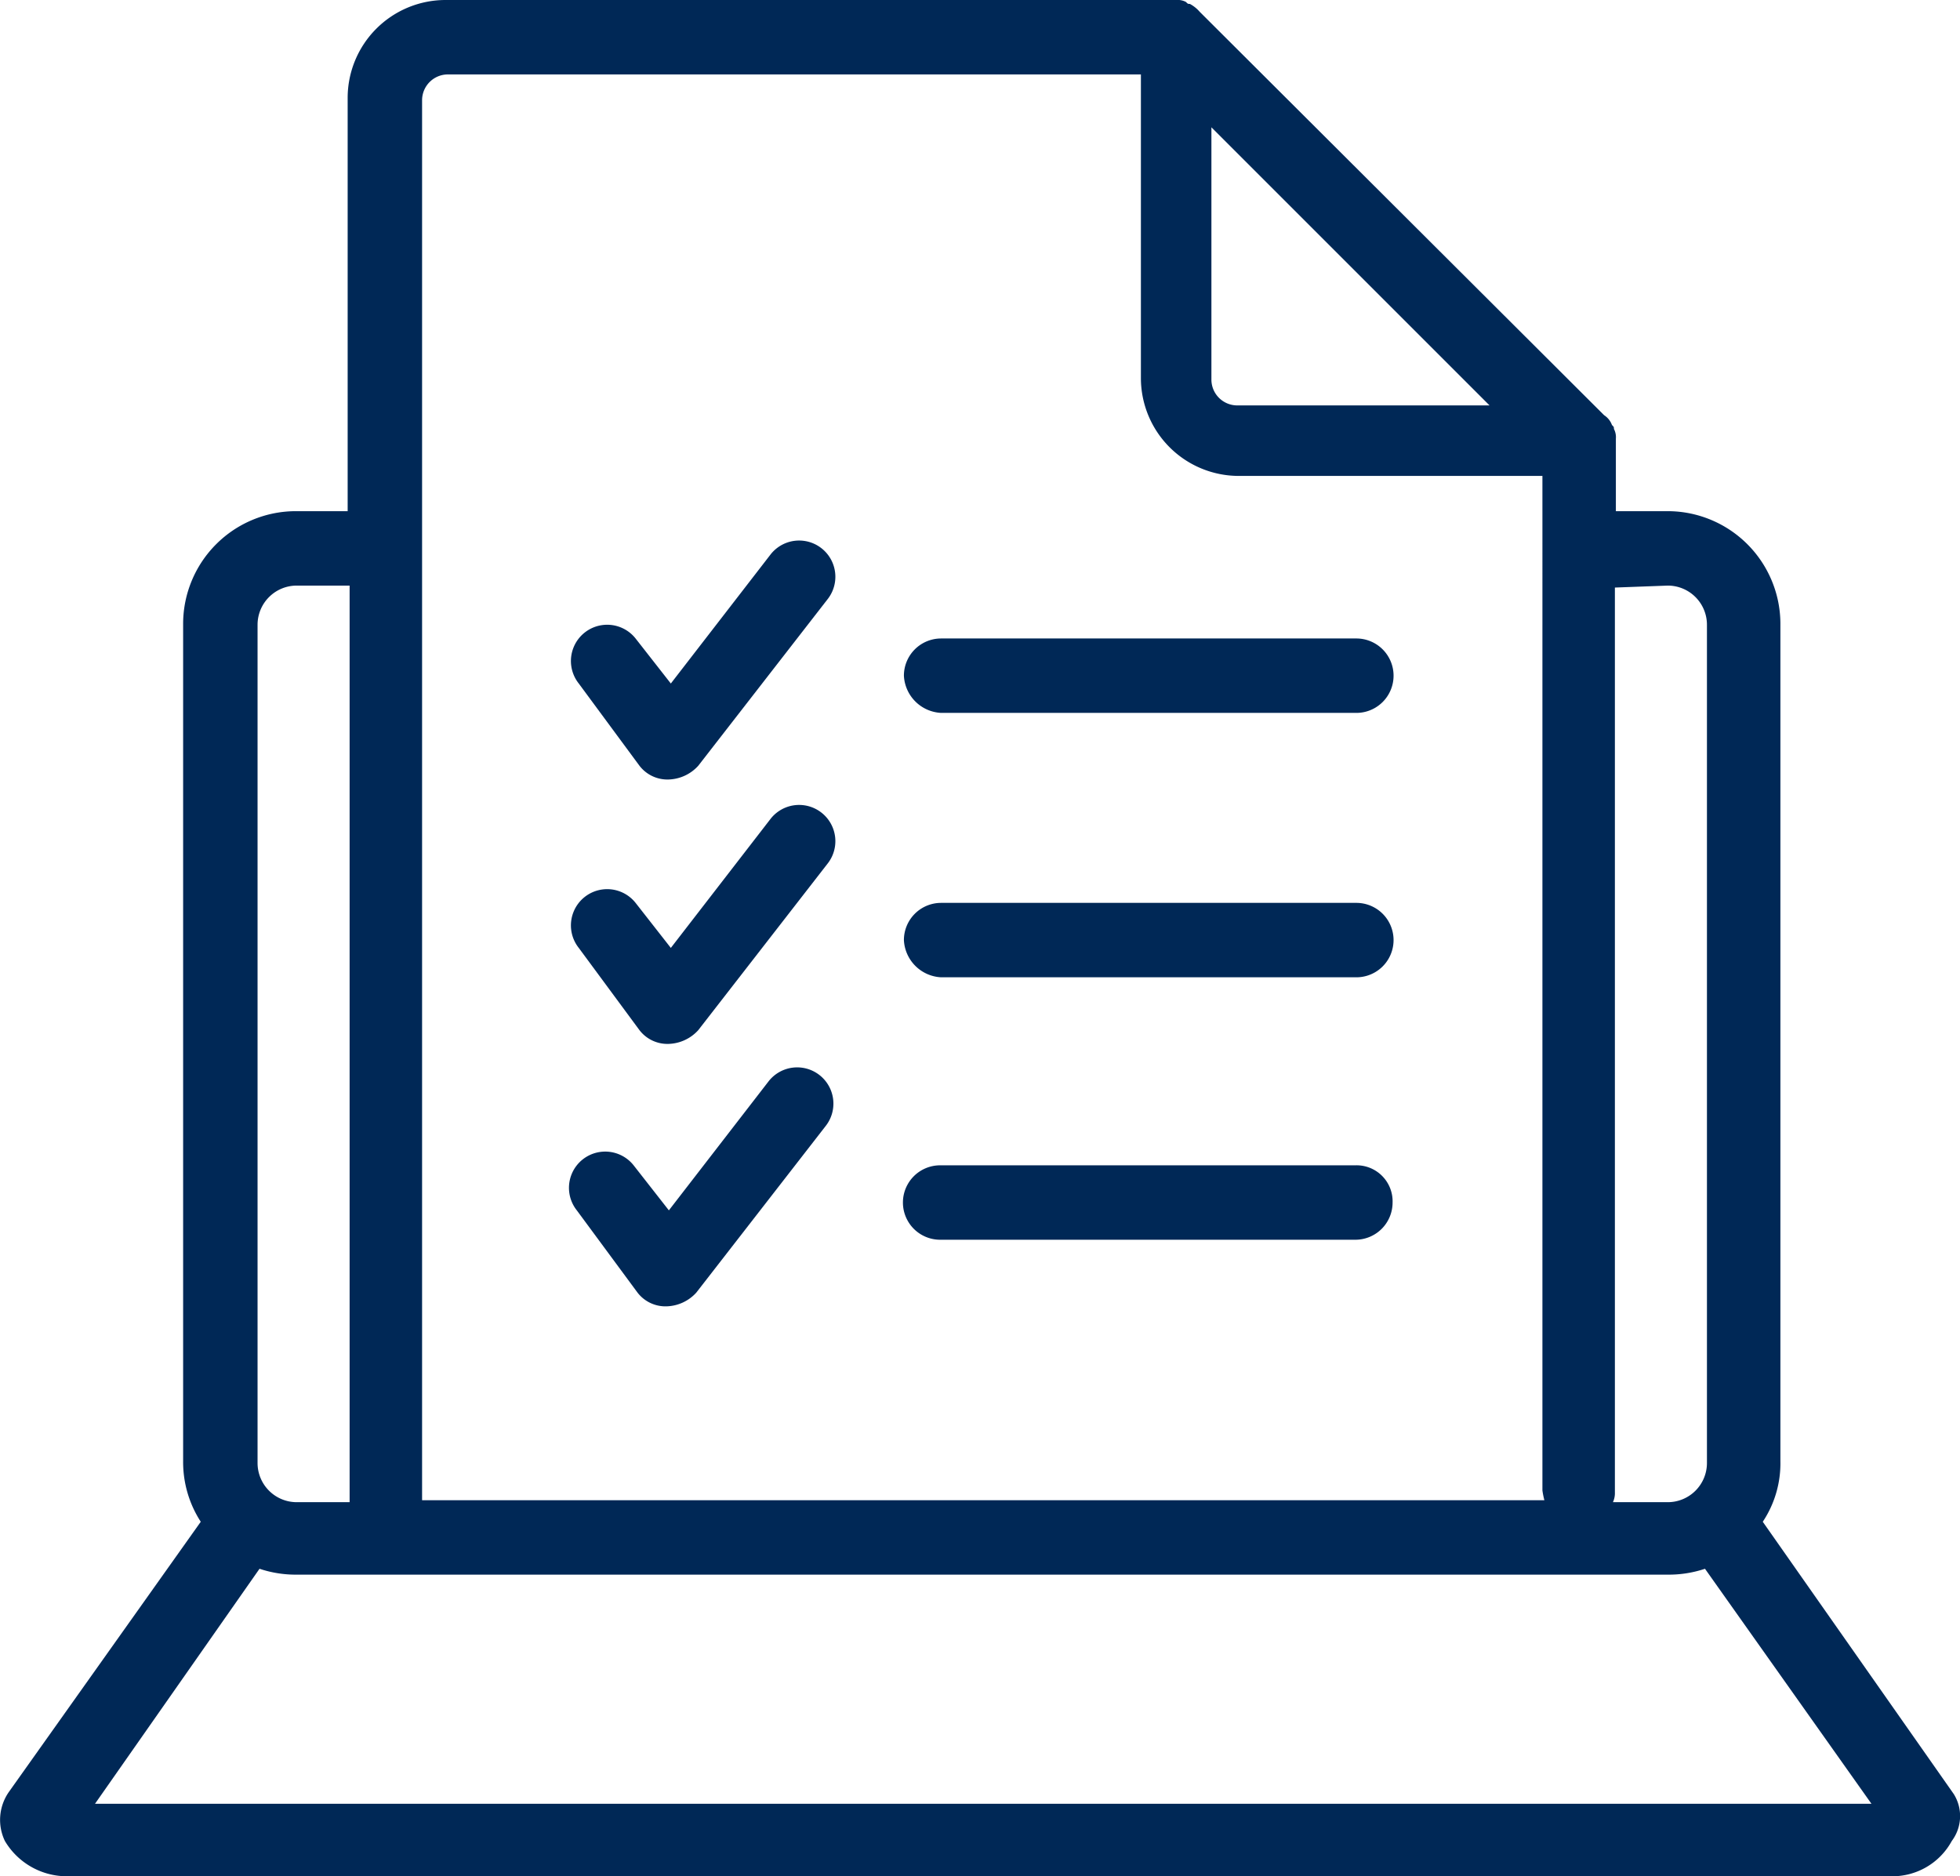
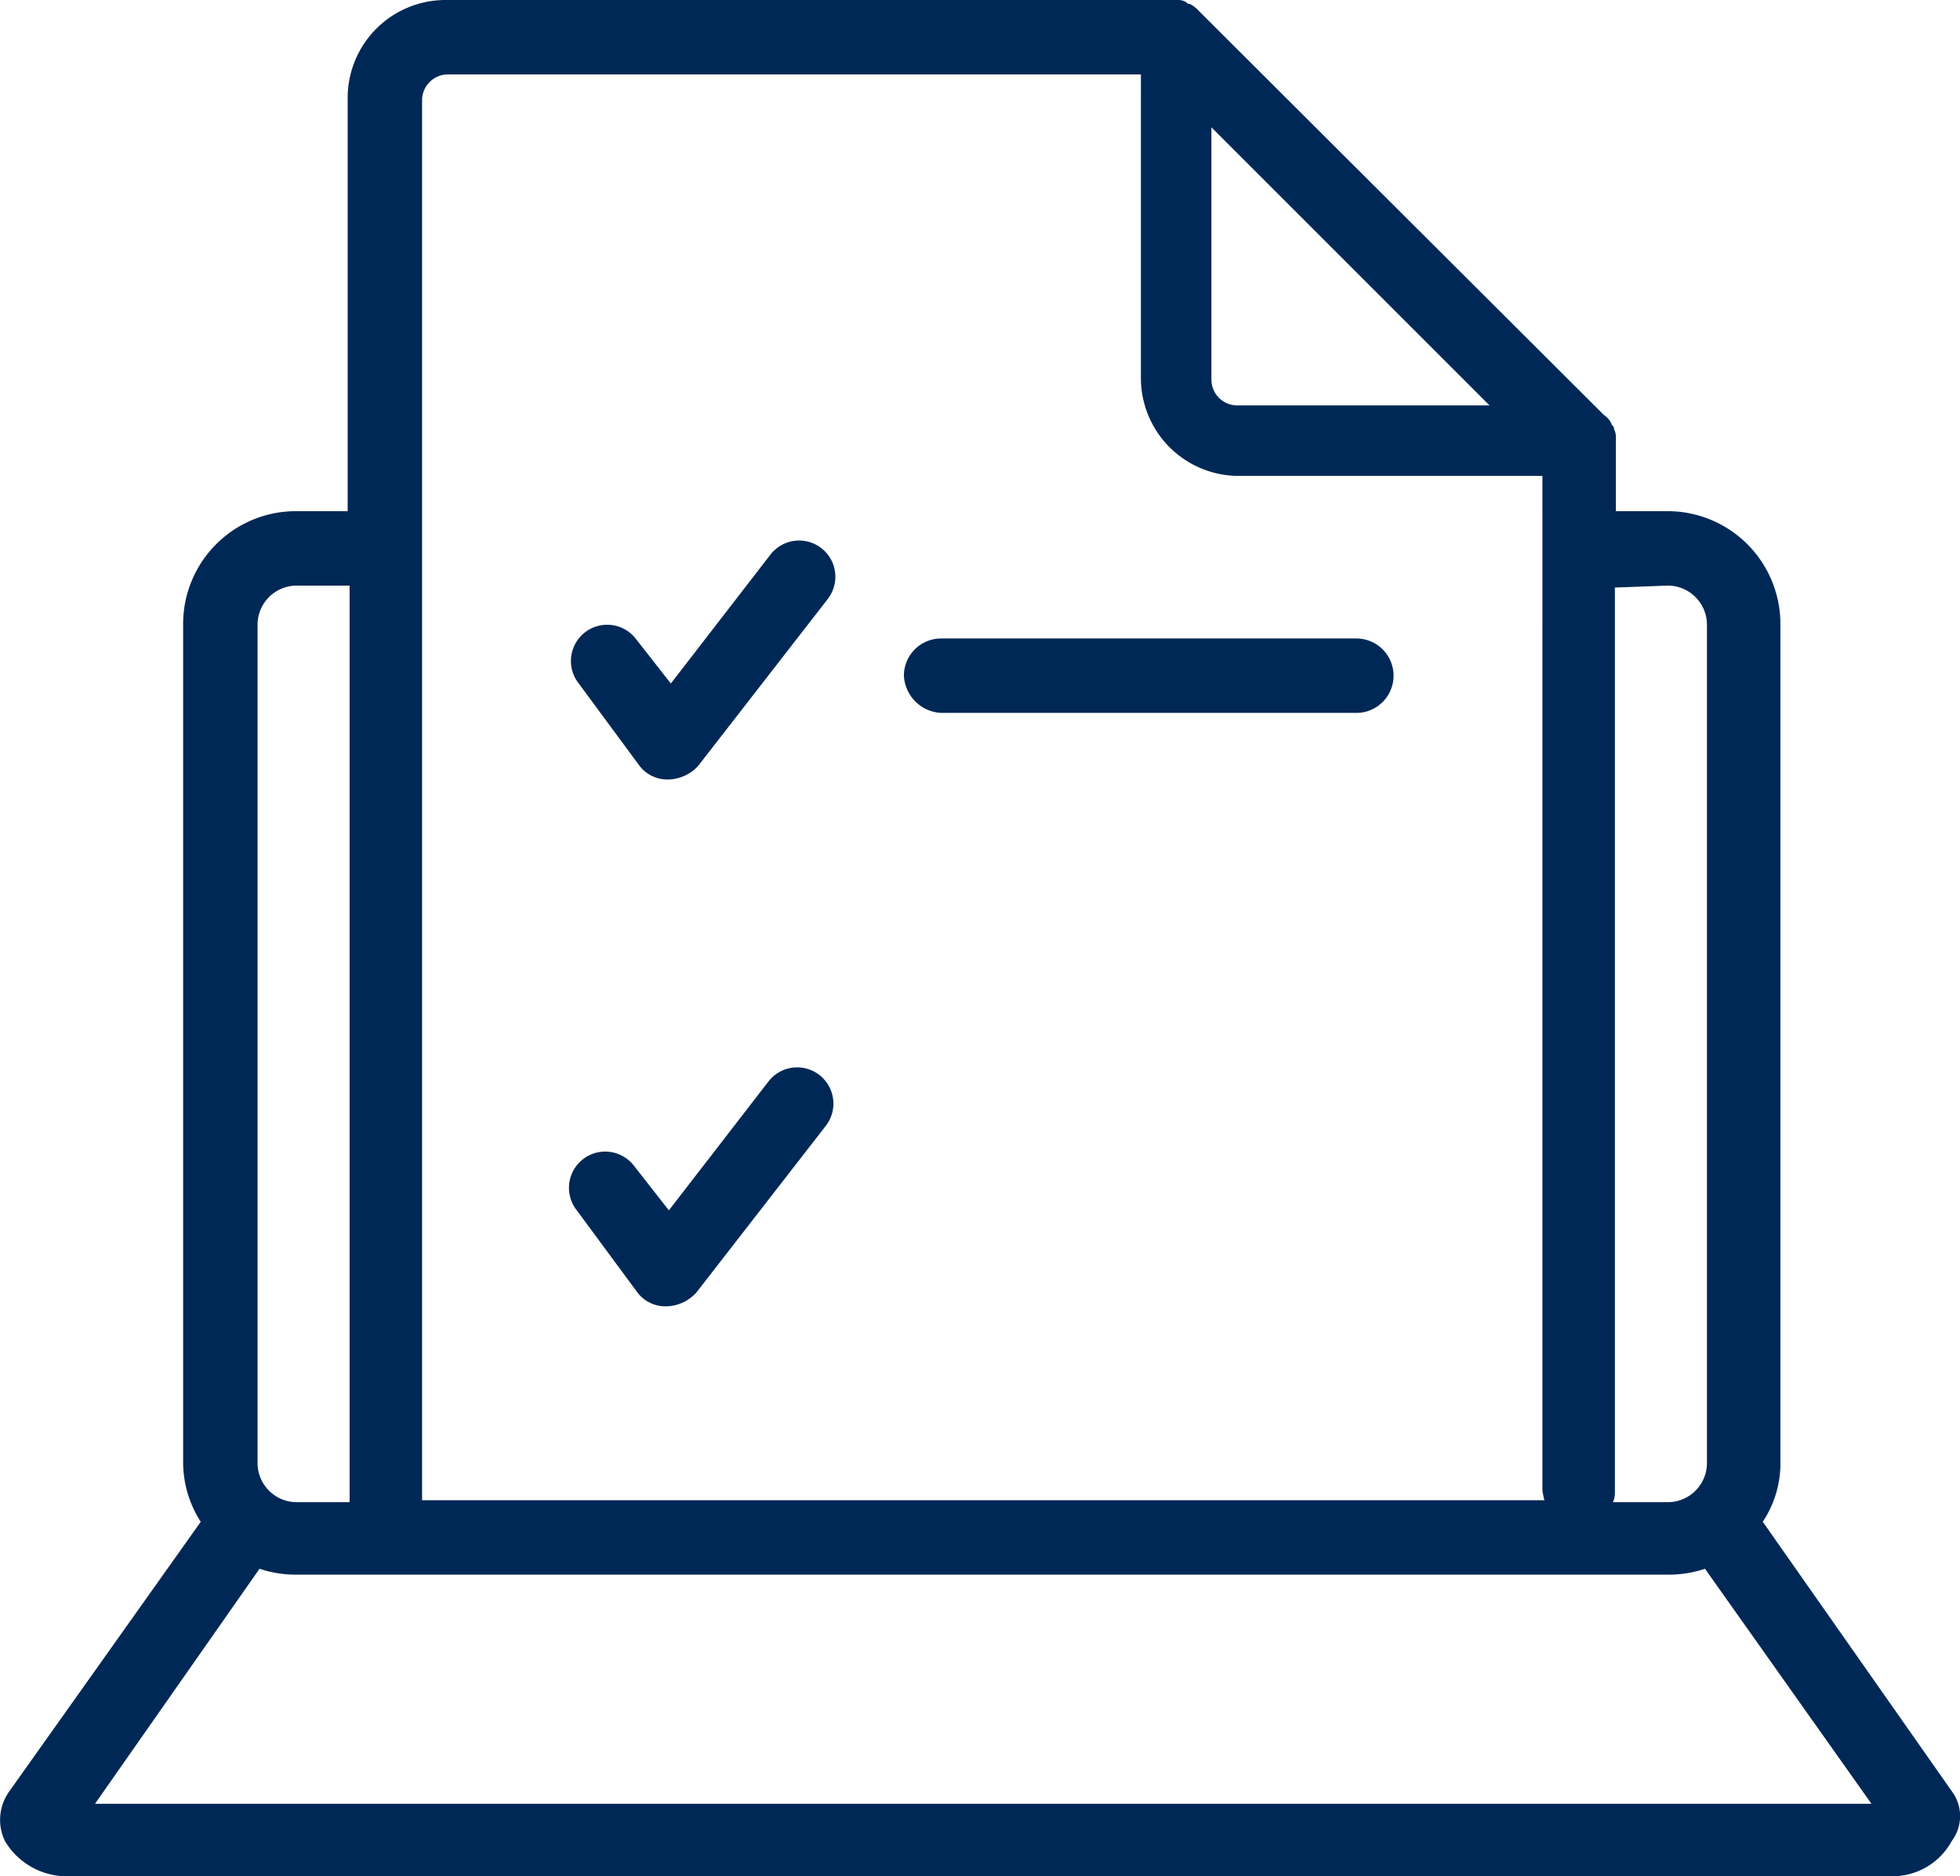
<svg xmlns="http://www.w3.org/2000/svg" viewBox="0 0 100.07 95.8">
  <defs>
    <style>.cls-1{fill:#002856;}</style>
  </defs>
  <g id="Livello_2" data-name="Livello 2">
    <g id="icon_segmentazione">
      <path class="cls-1" d="M99.75,91.6h0L90,77.7a5.38,5.38,0,0,0,.9-3.1V31.8a5.76,5.76,0,0,0-5.7-5.7h-2.7V22.4a.9.9,0,0,0-.1-.5c0-.1,0-.1-.1-.2a1,1,0,0,0-.4-.5h0L61.25.6h0a1.76,1.76,0,0,0-.5-.4c-.1,0-.1,0-.2-.1a.9.9,0,0,0-.5-.1H22.75a5,5,0,0,0-5,5V26.1h-2.7a5.76,5.76,0,0,0-5.7,5.7V74.6a5.61,5.61,0,0,0,.9,3.1L.45,91.5A2.49,2.49,0,0,0,.25,94a3.68,3.68,0,0,0,3.1,1.8h93.2a3.45,3.45,0,0,0,3.1-1.8A2.12,2.12,0,0,0,99.75,91.6ZM85.15,29.9a2,2,0,0,1,2,2V74.7a2,2,0,0,1-2,2h-2.8a1.09,1.09,0,0,0,.1-.5V30l2.7-.1ZM61.85,6.5l14.2,14.2H63.15a1.32,1.32,0,0,1-1.3-1.3V6.5ZM21.55,5.1a1.32,1.32,0,0,1,1.3-1.3h35.4V19.3a5,5,0,0,0,5,5h15.5V76.1a4.33,4.33,0,0,0,.1.5H21.55V5.1Zm-8.4,26.8a2,2,0,0,1,2-2h2.7V76.7h-2.7a2,2,0,0,1-2-2V31.9Zm.1,48.2a5.82,5.82,0,0,0,1.9.3h70a5.82,5.82,0,0,0,1.9-.3l8.5,12H4.85Z" />
      <path class="cls-1" d="M32.65,39.1a1.8,1.8,0,0,0,1.5.7h0a2.13,2.13,0,0,0,1.5-.7l6.6-8.5a1.85,1.85,0,1,0-2.9-2.3l-5.1,6.6-1.8-2.3a1.85,1.85,0,1,0-2.9,2.3Z" />
      <path class="cls-1" d="M48.05,36.4h21.2a1.9,1.9,0,1,0,0-3.8H48.05a1.9,1.9,0,0,0-1.9,1.9A2,2,0,0,0,48.05,36.4Z" />
-       <path class="cls-1" d="M32.65,52.6a1.8,1.8,0,0,0,1.5.7h0a2.13,2.13,0,0,0,1.5-.7l6.6-8.5a1.85,1.85,0,1,0-2.9-2.3l-5.1,6.6-1.8-2.3a1.85,1.85,0,1,0-2.9,2.3Z" />
-       <path class="cls-1" d="M48.05,49.9h21.2a1.9,1.9,0,1,0,0-3.8H48.05a1.9,1.9,0,0,0-1.9,1.9A2,2,0,0,0,48.05,49.9Z" />
      <path class="cls-1" d="M32.55,66a1.8,1.8,0,0,0,1.5.7h0a2.13,2.13,0,0,0,1.5-.7l6.6-8.5a1.85,1.85,0,0,0-2.9-2.3l-5.1,6.6-1.8-2.3a1.85,1.85,0,1,0-2.9,2.3Z" />
-       <path class="cls-1" d="M48,63.3h21.2a1.9,1.9,0,0,0,1.9-1.9,1.84,1.84,0,0,0-1.9-1.9H48a1.9,1.9,0,0,0,0,3.8Z" />
    </g>
  </g>
</svg>